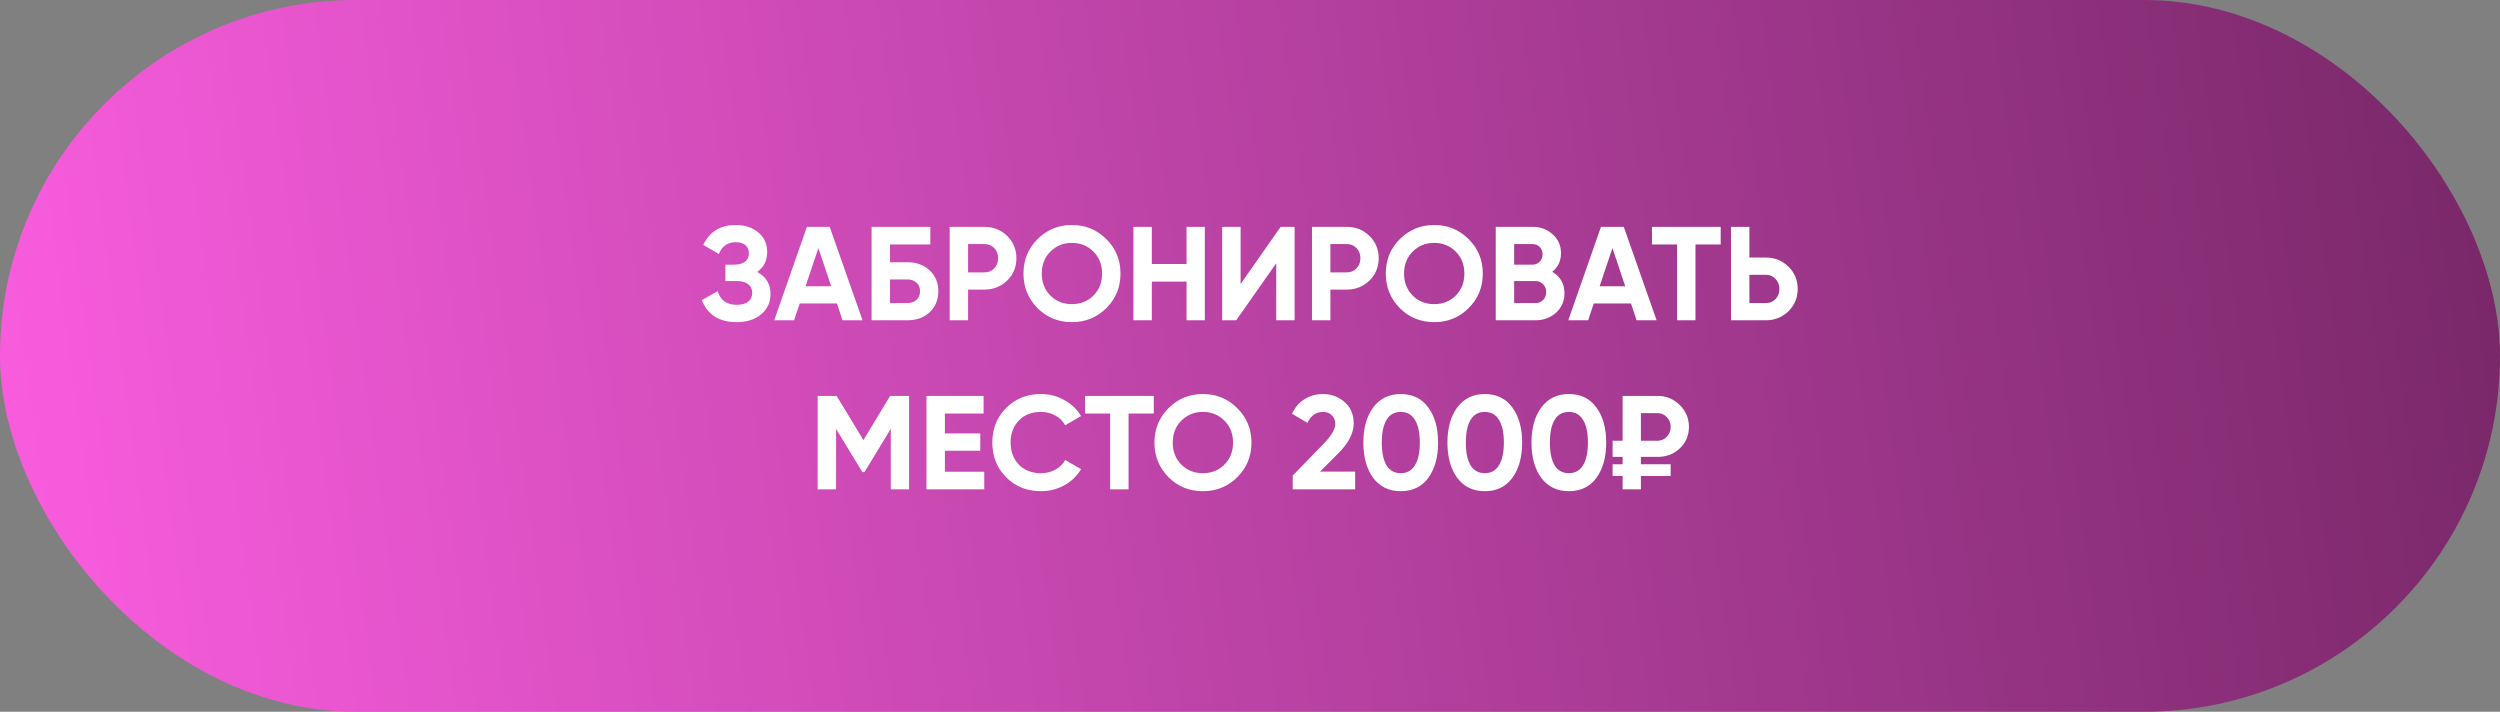
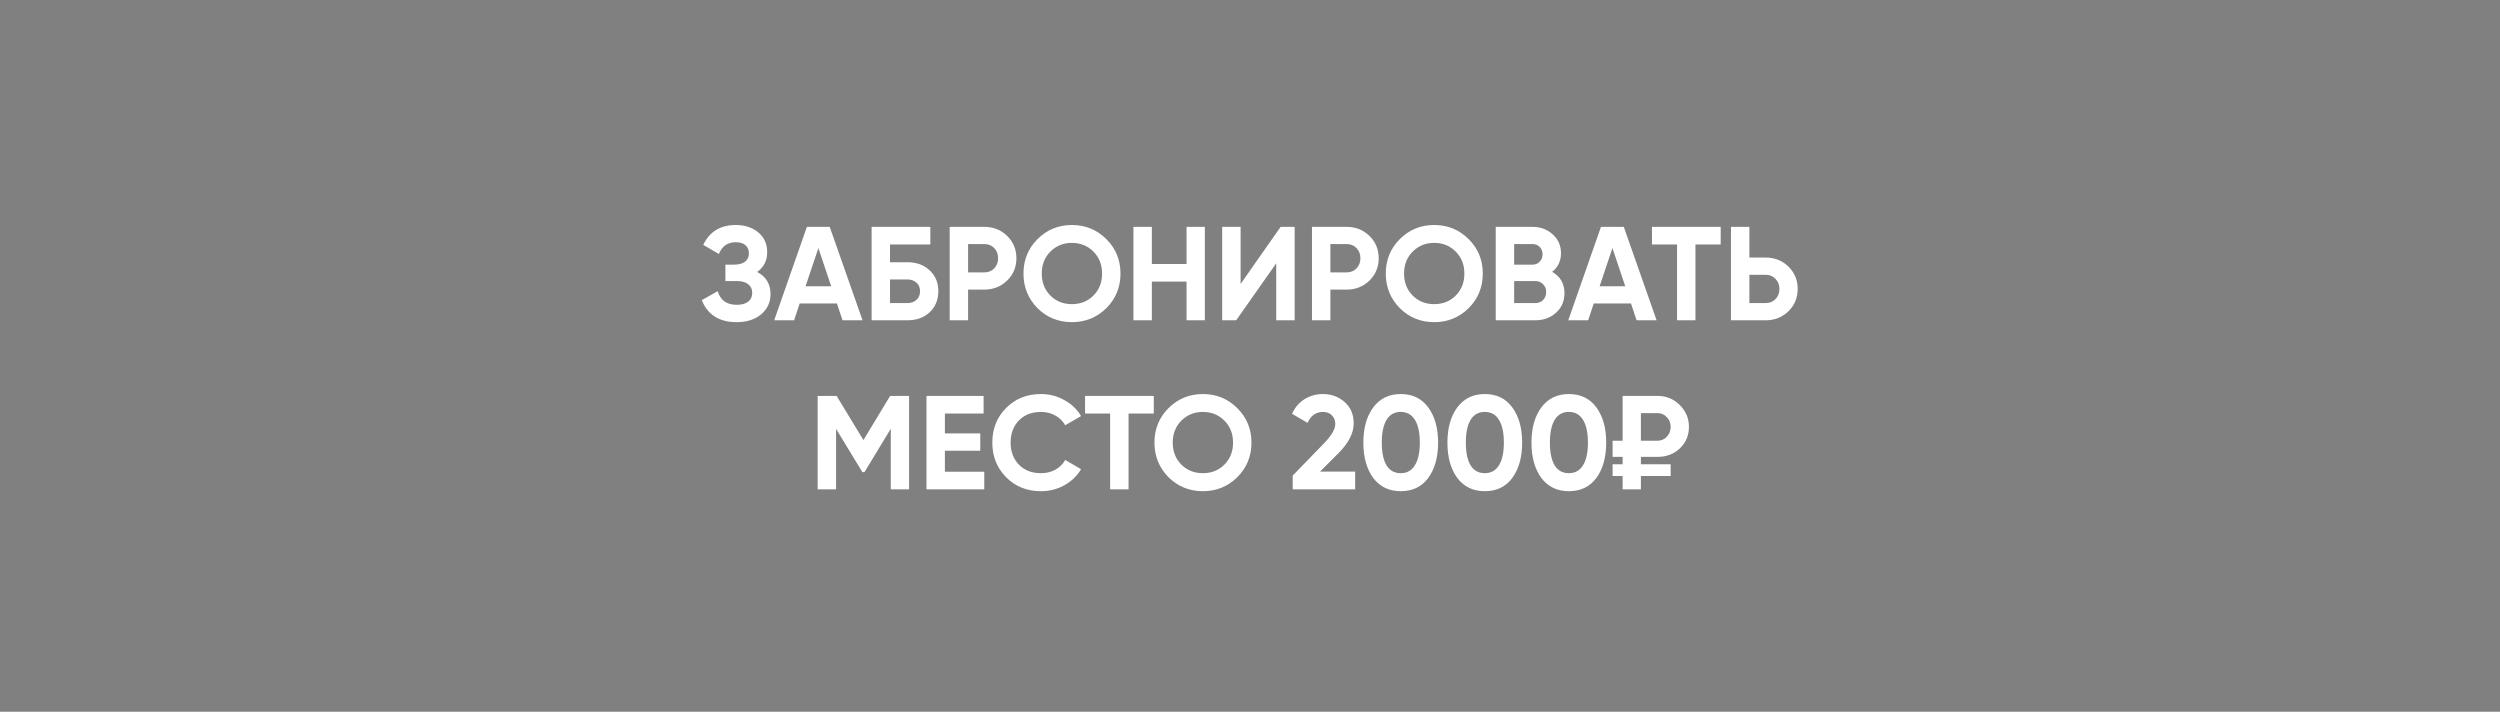
<svg xmlns="http://www.w3.org/2000/svg" width="281" height="80" viewBox="0 0 281 80" fill="none">
  <rect x="0" y="0" width="281" height="80" fill="#808080" stroke="none" />
-   <rect width="281" height="80" rx="40" fill="url(#paint0_linear_1935_83)" />
  <path d="M85.106 30.57C86.106 31.09 86.606 31.92 86.606 33.06C86.606 33.99 86.251 34.75 85.541 35.34C84.841 35.92 83.926 36.21 82.796 36.21C80.846 36.21 79.541 35.385 78.881 33.735L80.666 32.73C80.976 33.75 81.686 34.26 82.796 34.26C83.356 34.26 83.786 34.145 84.086 33.915C84.396 33.675 84.551 33.345 84.551 32.925C84.551 32.505 84.401 32.18 84.101 31.95C83.801 31.71 83.381 31.59 82.841 31.59H81.536V29.745H82.526C83.046 29.745 83.451 29.635 83.741 29.415C84.031 29.185 84.176 28.875 84.176 28.485C84.176 28.085 84.046 27.775 83.786 27.555C83.536 27.335 83.171 27.225 82.691 27.225C81.791 27.225 81.161 27.665 80.801 28.545L79.046 27.525C79.756 26.035 80.971 25.29 82.691 25.29C83.721 25.29 84.571 25.57 85.241 26.13C85.901 26.68 86.231 27.42 86.231 28.35C86.231 29.29 85.856 30.03 85.106 30.57ZM96.95 36H94.7L94.07 34.11H89.885L89.255 36H87.02L90.695 25.5H93.26L96.95 36ZM91.985 27.885L90.545 32.175H93.425L91.985 27.885ZM100.039 29.475H101.989C103.019 29.475 103.854 29.78 104.494 30.39C105.144 30.99 105.469 31.77 105.469 32.73C105.469 33.69 105.144 34.48 104.494 35.1C103.854 35.7 103.019 36 101.989 36H97.969V25.5H104.569V27.48H100.039V29.475ZM100.039 34.065H101.989C102.409 34.065 102.749 33.945 103.009 33.705C103.279 33.465 103.414 33.14 103.414 32.73C103.414 32.32 103.279 32 103.009 31.77C102.749 31.53 102.409 31.41 101.989 31.41H100.039V34.065ZM106.744 25.5H110.659C111.659 25.5 112.509 25.84 113.209 26.52C113.899 27.2 114.244 28.035 114.244 29.025C114.244 30.015 113.899 30.85 113.209 31.53C112.509 32.21 111.659 32.55 110.659 32.55H108.814V36H106.744V25.5ZM108.814 30.615H110.659C111.099 30.615 111.464 30.465 111.754 30.165C112.044 29.855 112.189 29.475 112.189 29.025C112.189 28.565 112.044 28.185 111.754 27.885C111.464 27.585 111.099 27.435 110.659 27.435H108.814V30.615ZM124.353 34.635C123.293 35.685 122.003 36.21 120.483 36.21C118.963 36.21 117.673 35.685 116.613 34.635C115.563 33.565 115.038 32.27 115.038 30.75C115.038 29.22 115.563 27.93 116.613 26.88C117.673 25.82 118.963 25.29 120.483 25.29C122.003 25.29 123.293 25.82 124.353 26.88C125.413 27.93 125.943 29.22 125.943 30.75C125.943 32.28 125.413 33.575 124.353 34.635ZM118.068 33.225C118.708 33.865 119.513 34.185 120.483 34.185C121.453 34.185 122.258 33.865 122.898 33.225C123.548 32.575 123.873 31.75 123.873 30.75C123.873 29.75 123.548 28.925 122.898 28.275C122.248 27.625 121.443 27.3 120.483 27.3C119.523 27.3 118.718 27.625 118.068 28.275C117.418 28.925 117.093 29.75 117.093 30.75C117.093 31.75 117.418 32.575 118.068 33.225ZM133.368 29.67V25.5H135.423V36H133.368V31.65H129.468V36H127.398V25.5H129.468V29.67H133.368ZM145.518 36H143.448V29.595L138.948 36H137.373V25.5H139.443V31.92L143.943 25.5H145.518V36ZM147.466 25.5H151.381C152.381 25.5 153.231 25.84 153.931 26.52C154.621 27.2 154.966 28.035 154.966 29.025C154.966 30.015 154.621 30.85 153.931 31.53C153.231 32.21 152.381 32.55 151.381 32.55H149.536V36H147.466V25.5ZM149.536 30.615H151.381C151.821 30.615 152.186 30.465 152.476 30.165C152.766 29.855 152.911 29.475 152.911 29.025C152.911 28.565 152.766 28.185 152.476 27.885C152.186 27.585 151.821 27.435 151.381 27.435H149.536V30.615ZM165.076 34.635C164.016 35.685 162.726 36.21 161.206 36.21C159.686 36.21 158.396 35.685 157.336 34.635C156.286 33.565 155.761 32.27 155.761 30.75C155.761 29.22 156.286 27.93 157.336 26.88C158.396 25.82 159.686 25.29 161.206 25.29C162.726 25.29 164.016 25.82 165.076 26.88C166.136 27.93 166.666 29.22 166.666 30.75C166.666 32.28 166.136 33.575 165.076 34.635ZM158.791 33.225C159.431 33.865 160.236 34.185 161.206 34.185C162.176 34.185 162.981 33.865 163.621 33.225C164.271 32.575 164.596 31.75 164.596 30.75C164.596 29.75 164.271 28.925 163.621 28.275C162.971 27.625 162.166 27.3 161.206 27.3C160.246 27.3 159.441 27.625 158.791 28.275C158.141 28.925 157.816 29.75 157.816 30.75C157.816 31.75 158.141 32.575 158.791 33.225ZM174.466 30.555C175.386 31.085 175.846 31.885 175.846 32.955C175.846 33.845 175.531 34.575 174.901 35.145C174.271 35.715 173.496 36 172.576 36H168.121V25.5H172.261C173.151 25.5 173.906 25.78 174.526 26.34C175.146 26.9 175.456 27.605 175.456 28.455C175.456 29.325 175.126 30.025 174.466 30.555ZM172.261 27.435H170.191V29.745H172.261C172.581 29.745 172.846 29.635 173.056 29.415C173.276 29.195 173.386 28.92 173.386 28.59C173.386 28.26 173.281 27.985 173.071 27.765C172.861 27.545 172.591 27.435 172.261 27.435ZM170.191 34.065H172.576C172.926 34.065 173.216 33.95 173.446 33.72C173.676 33.48 173.791 33.18 173.791 32.82C173.791 32.47 173.676 32.18 173.446 31.95C173.216 31.71 172.926 31.59 172.576 31.59H170.191V34.065ZM186.203 36H183.953L183.323 34.11H179.138L178.508 36H176.273L179.948 25.5H182.513L186.203 36ZM181.238 27.885L179.798 32.175H182.678L181.238 27.885ZM185.68 25.5H193.405V27.48H190.57V36H188.5V27.48H185.68V25.5ZM196.631 28.95H198.476C199.476 28.95 200.326 29.29 201.026 29.97C201.716 30.65 202.061 31.485 202.061 32.475C202.061 33.465 201.716 34.3 201.026 34.98C200.326 35.66 199.476 36 198.476 36H194.561V25.5H196.631V28.95ZM196.631 34.065H198.476C198.916 34.065 199.281 33.915 199.571 33.615C199.861 33.315 200.006 32.935 200.006 32.475C200.006 32.025 199.861 31.65 199.571 31.35C199.281 31.04 198.916 30.885 198.476 30.885H196.631V34.065ZM100.05 44.5H102.18V55H100.125V48.19L97.17 53.065H96.93L93.975 48.205V55H91.905V44.5H94.035L97.05 49.465L100.05 44.5ZM106.206 50.665V53.02H110.631V55H104.136V44.5H110.556V46.48H106.206V48.715H110.181V50.665H106.206ZM116.997 55.21C115.427 55.21 114.122 54.685 113.082 53.635C112.052 52.595 111.537 51.3 111.537 49.75C111.537 48.19 112.052 46.895 113.082 45.865C114.122 44.815 115.427 44.29 116.997 44.29C117.947 44.29 118.822 44.515 119.622 44.965C120.432 45.405 121.062 46.005 121.512 46.765L119.727 47.8C119.467 47.33 119.097 46.965 118.617 46.705C118.137 46.435 117.597 46.3 116.997 46.3C115.977 46.3 115.152 46.62 114.522 47.26C113.902 47.91 113.592 48.74 113.592 49.75C113.592 50.75 113.902 51.575 114.522 52.225C115.152 52.865 115.977 53.185 116.997 53.185C117.597 53.185 118.137 53.055 118.617 52.795C119.107 52.525 119.477 52.16 119.727 51.7L121.512 52.735C121.062 53.495 120.432 54.1 119.622 54.55C118.822 54.99 117.947 55.21 116.997 55.21ZM121.96 44.5H129.685V46.48H126.85V55H124.78V46.48H121.96V44.5ZM139.075 53.635C138.015 54.685 136.725 55.21 135.205 55.21C133.685 55.21 132.395 54.685 131.335 53.635C130.285 52.565 129.76 51.27 129.76 49.75C129.76 48.22 130.285 46.93 131.335 45.88C132.395 44.82 133.685 44.29 135.205 44.29C136.725 44.29 138.015 44.82 139.075 45.88C140.135 46.93 140.665 48.22 140.665 49.75C140.665 51.28 140.135 52.575 139.075 53.635ZM132.79 52.225C133.43 52.865 134.235 53.185 135.205 53.185C136.175 53.185 136.98 52.865 137.62 52.225C138.27 51.575 138.595 50.75 138.595 49.75C138.595 48.75 138.27 47.925 137.62 47.275C136.97 46.625 136.165 46.3 135.205 46.3C134.245 46.3 133.44 46.625 132.79 47.275C132.14 47.925 131.815 48.75 131.815 49.75C131.815 50.75 132.14 51.575 132.79 52.225ZM152.32 55H145.3V53.455L148.885 49.765C149.685 48.915 150.085 48.215 150.085 47.665C150.085 47.255 149.955 46.925 149.695 46.675C149.445 46.425 149.12 46.3 148.72 46.3C147.92 46.3 147.335 46.71 146.965 47.53L145.225 46.51C145.545 45.8 146.01 45.255 146.62 44.875C147.24 44.485 147.93 44.29 148.69 44.29C149.64 44.29 150.455 44.59 151.135 45.19C151.815 45.78 152.155 46.58 152.155 47.59C152.155 48.68 151.58 49.8 150.43 50.95L148.375 53.005H152.32V55ZM157.442 55.21C156.132 55.21 155.102 54.715 154.352 53.725C153.612 52.715 153.242 51.39 153.242 49.75C153.242 48.11 153.612 46.79 154.352 45.79C155.102 44.79 156.132 44.29 157.442 44.29C158.772 44.29 159.802 44.79 160.532 45.79C161.272 46.79 161.642 48.11 161.642 49.75C161.642 51.39 161.272 52.715 160.532 53.725C159.802 54.715 158.772 55.21 157.442 55.21ZM159.587 49.75C159.587 48.63 159.402 47.775 159.032 47.185C158.672 46.595 158.142 46.3 157.442 46.3C156.742 46.3 156.212 46.595 155.852 47.185C155.492 47.775 155.312 48.63 155.312 49.75C155.312 50.87 155.492 51.725 155.852 52.315C156.212 52.895 156.742 53.185 157.442 53.185C158.142 53.185 158.672 52.89 159.032 52.3C159.402 51.71 159.587 50.86 159.587 49.75ZM166.89 55.21C165.58 55.21 164.55 54.715 163.8 53.725C163.06 52.715 162.69 51.39 162.69 49.75C162.69 48.11 163.06 46.79 163.8 45.79C164.55 44.79 165.58 44.29 166.89 44.29C168.22 44.29 169.25 44.79 169.98 45.79C170.72 46.79 171.09 48.11 171.09 49.75C171.09 51.39 170.72 52.715 169.98 53.725C169.25 54.715 168.22 55.21 166.89 55.21ZM169.035 49.75C169.035 48.63 168.85 47.775 168.48 47.185C168.12 46.595 167.59 46.3 166.89 46.3C166.19 46.3 165.66 46.595 165.3 47.185C164.94 47.775 164.76 48.63 164.76 49.75C164.76 50.87 164.94 51.725 165.3 52.315C165.66 52.895 166.19 53.185 166.89 53.185C167.59 53.185 168.12 52.89 168.48 52.3C168.85 51.71 169.035 50.86 169.035 49.75ZM176.338 55.21C175.028 55.21 173.998 54.715 173.248 53.725C172.508 52.715 172.138 51.39 172.138 49.75C172.138 48.11 172.508 46.79 173.248 45.79C173.998 44.79 175.028 44.29 176.338 44.29C177.668 44.29 178.698 44.79 179.428 45.79C180.168 46.79 180.538 48.11 180.538 49.75C180.538 51.39 180.168 52.715 179.428 53.725C178.698 54.715 177.668 55.21 176.338 55.21ZM178.483 49.75C178.483 48.63 178.298 47.775 177.928 47.185C177.568 46.595 177.038 46.3 176.338 46.3C175.638 46.3 175.108 46.595 174.748 47.185C174.388 47.775 174.208 48.63 174.208 49.75C174.208 50.87 174.388 51.725 174.748 52.315C175.108 52.895 175.638 53.185 176.338 53.185C177.038 53.185 177.568 52.89 177.928 52.3C178.298 51.71 178.483 50.86 178.483 49.75ZM186.297 51.355H184.437V52.18H187.782V53.5H184.437V55H182.382V53.5H181.257V52.18H182.382V51.355H181.257V49.54H182.382V44.5H186.297C187.287 44.5 188.122 44.84 188.802 45.52C189.492 46.2 189.837 47.02 189.837 47.98C189.837 48.94 189.497 49.745 188.817 50.395C188.147 51.035 187.307 51.355 186.297 51.355ZM186.297 46.435H184.437V49.54H186.297C186.717 49.54 187.067 49.39 187.347 49.09C187.637 48.79 187.782 48.42 187.782 47.98C187.782 47.54 187.637 47.175 187.347 46.885C187.067 46.585 186.717 46.435 186.297 46.435Z" fill="white" />
  <defs>
    <linearGradient id="paint0_linear_1935_83" x1="281" y1="34.5" x2="4.357" y2="72.078" gradientUnits="userSpaceOnUse">
      <stop stop-color="#7A286A" />
      <stop offset="1" stop-color="#F85CDD" />
    </linearGradient>
  </defs>
</svg>